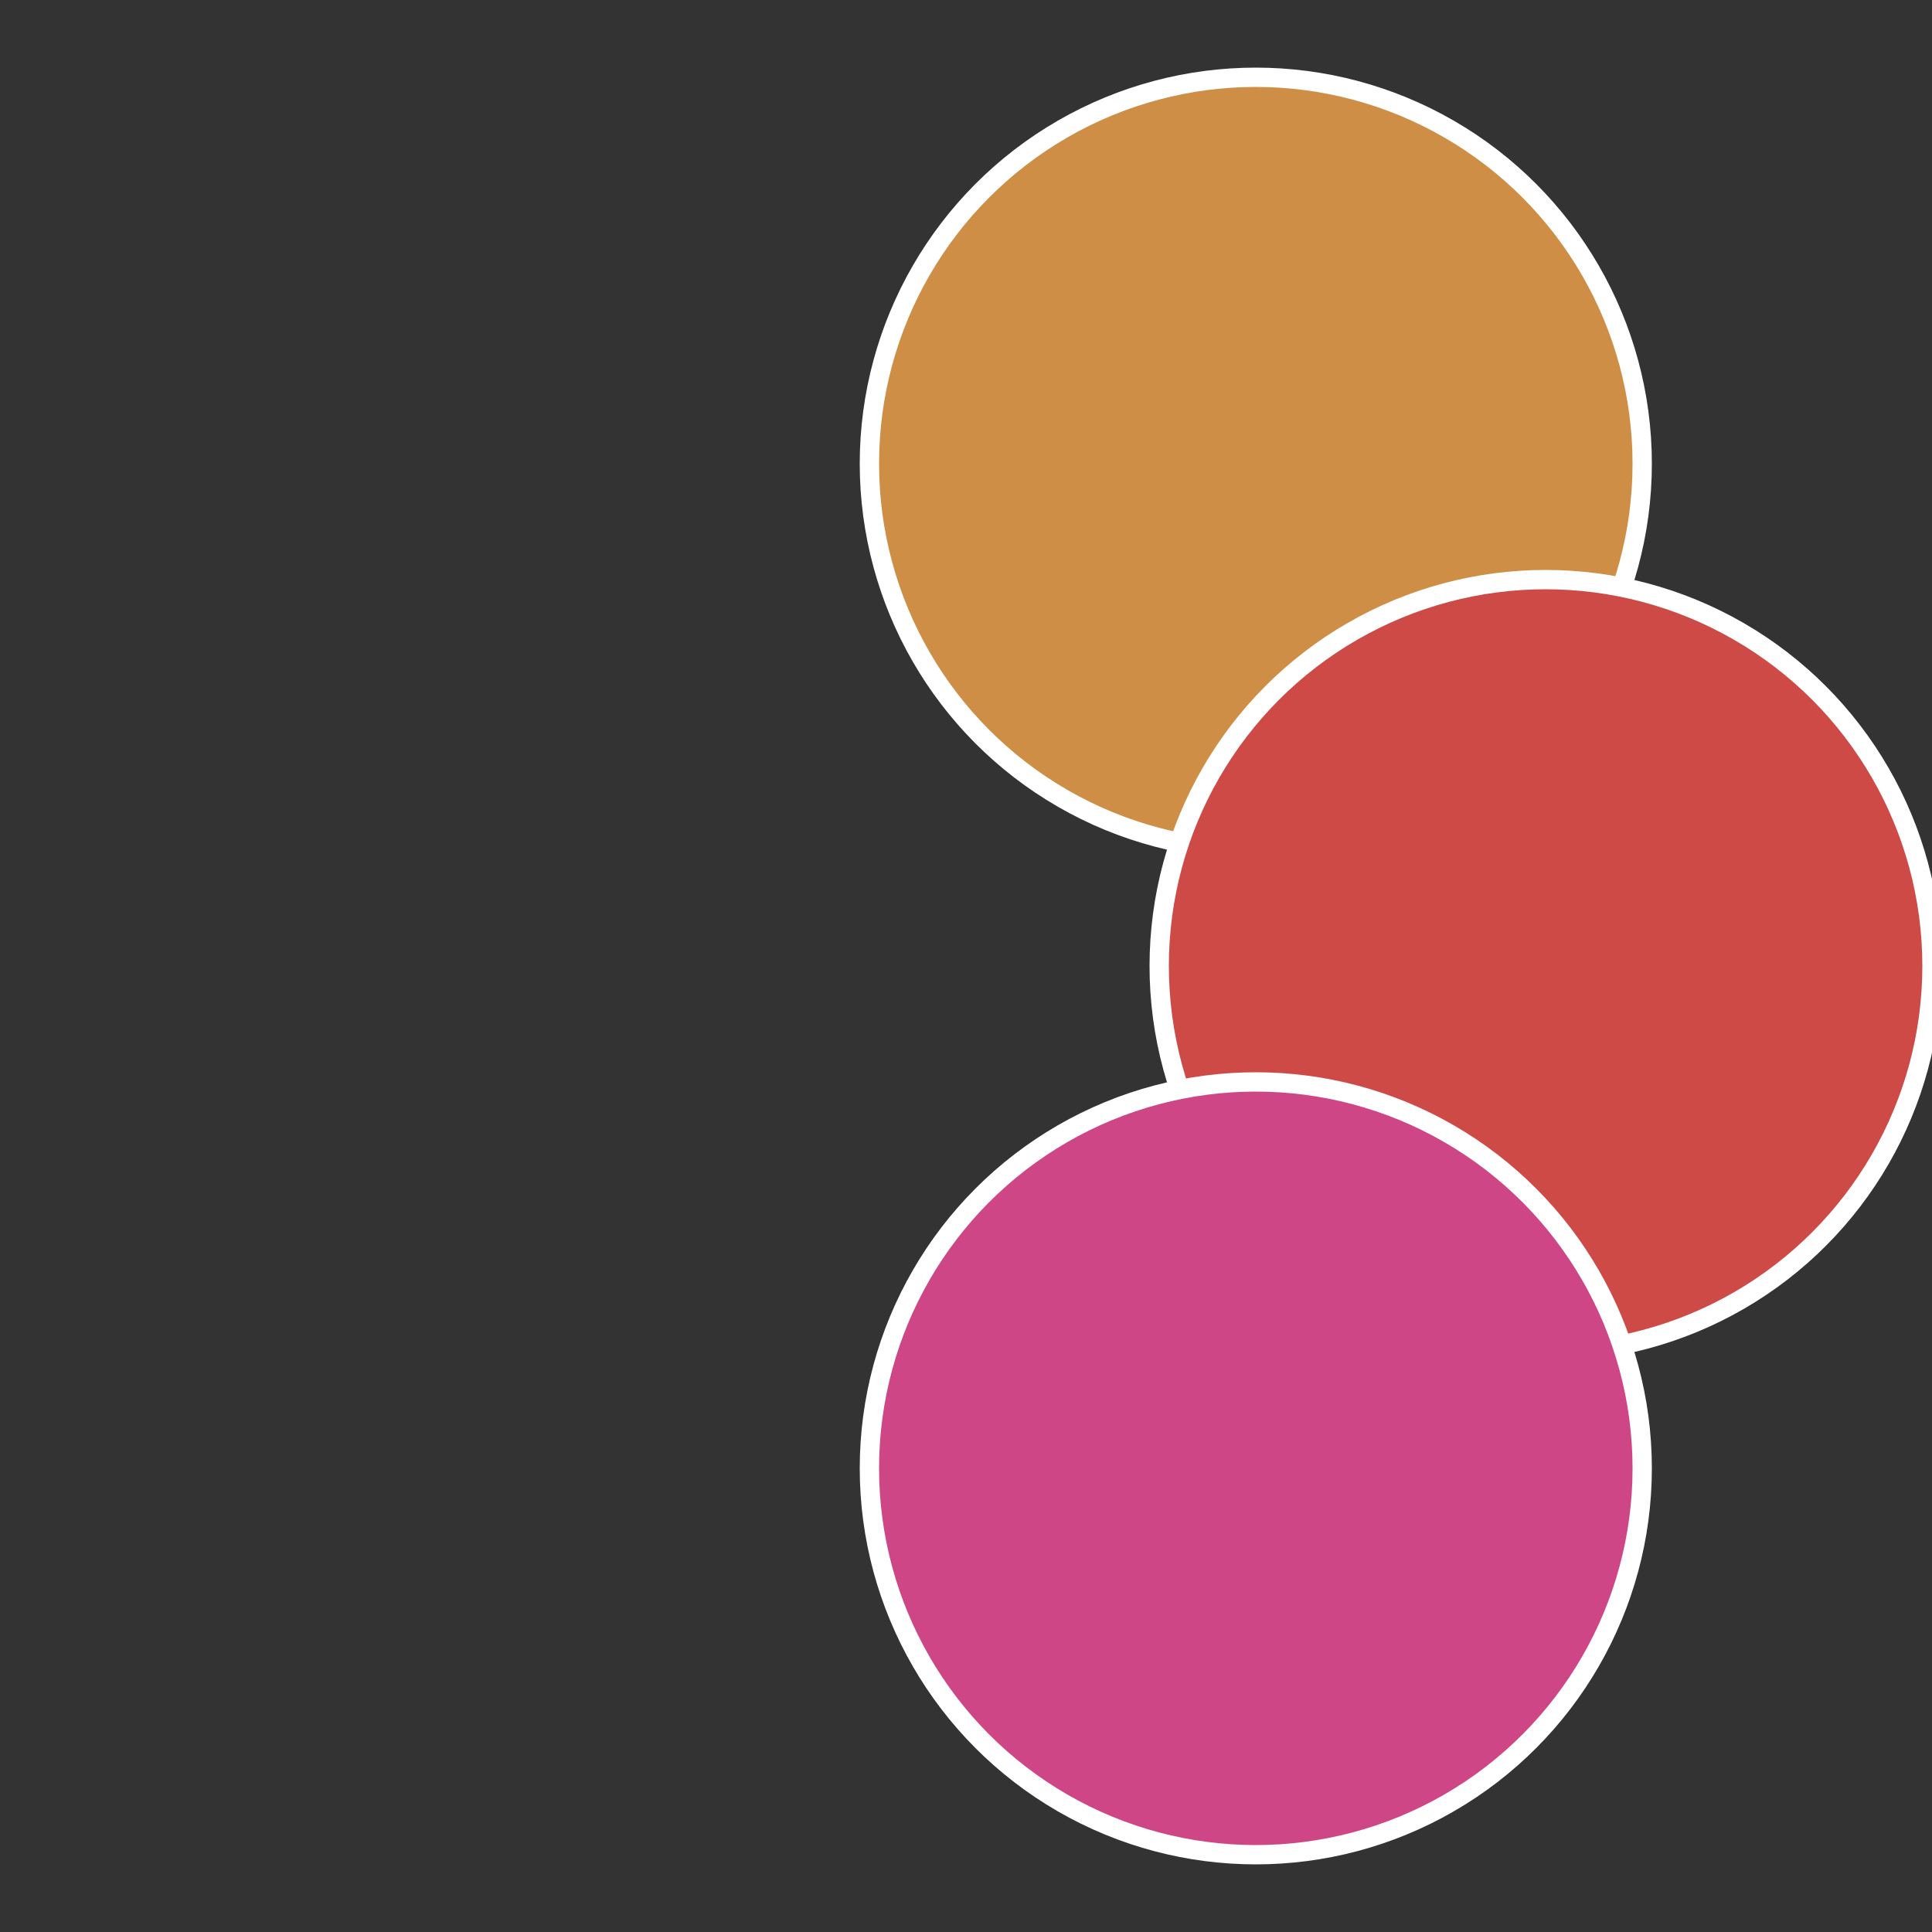
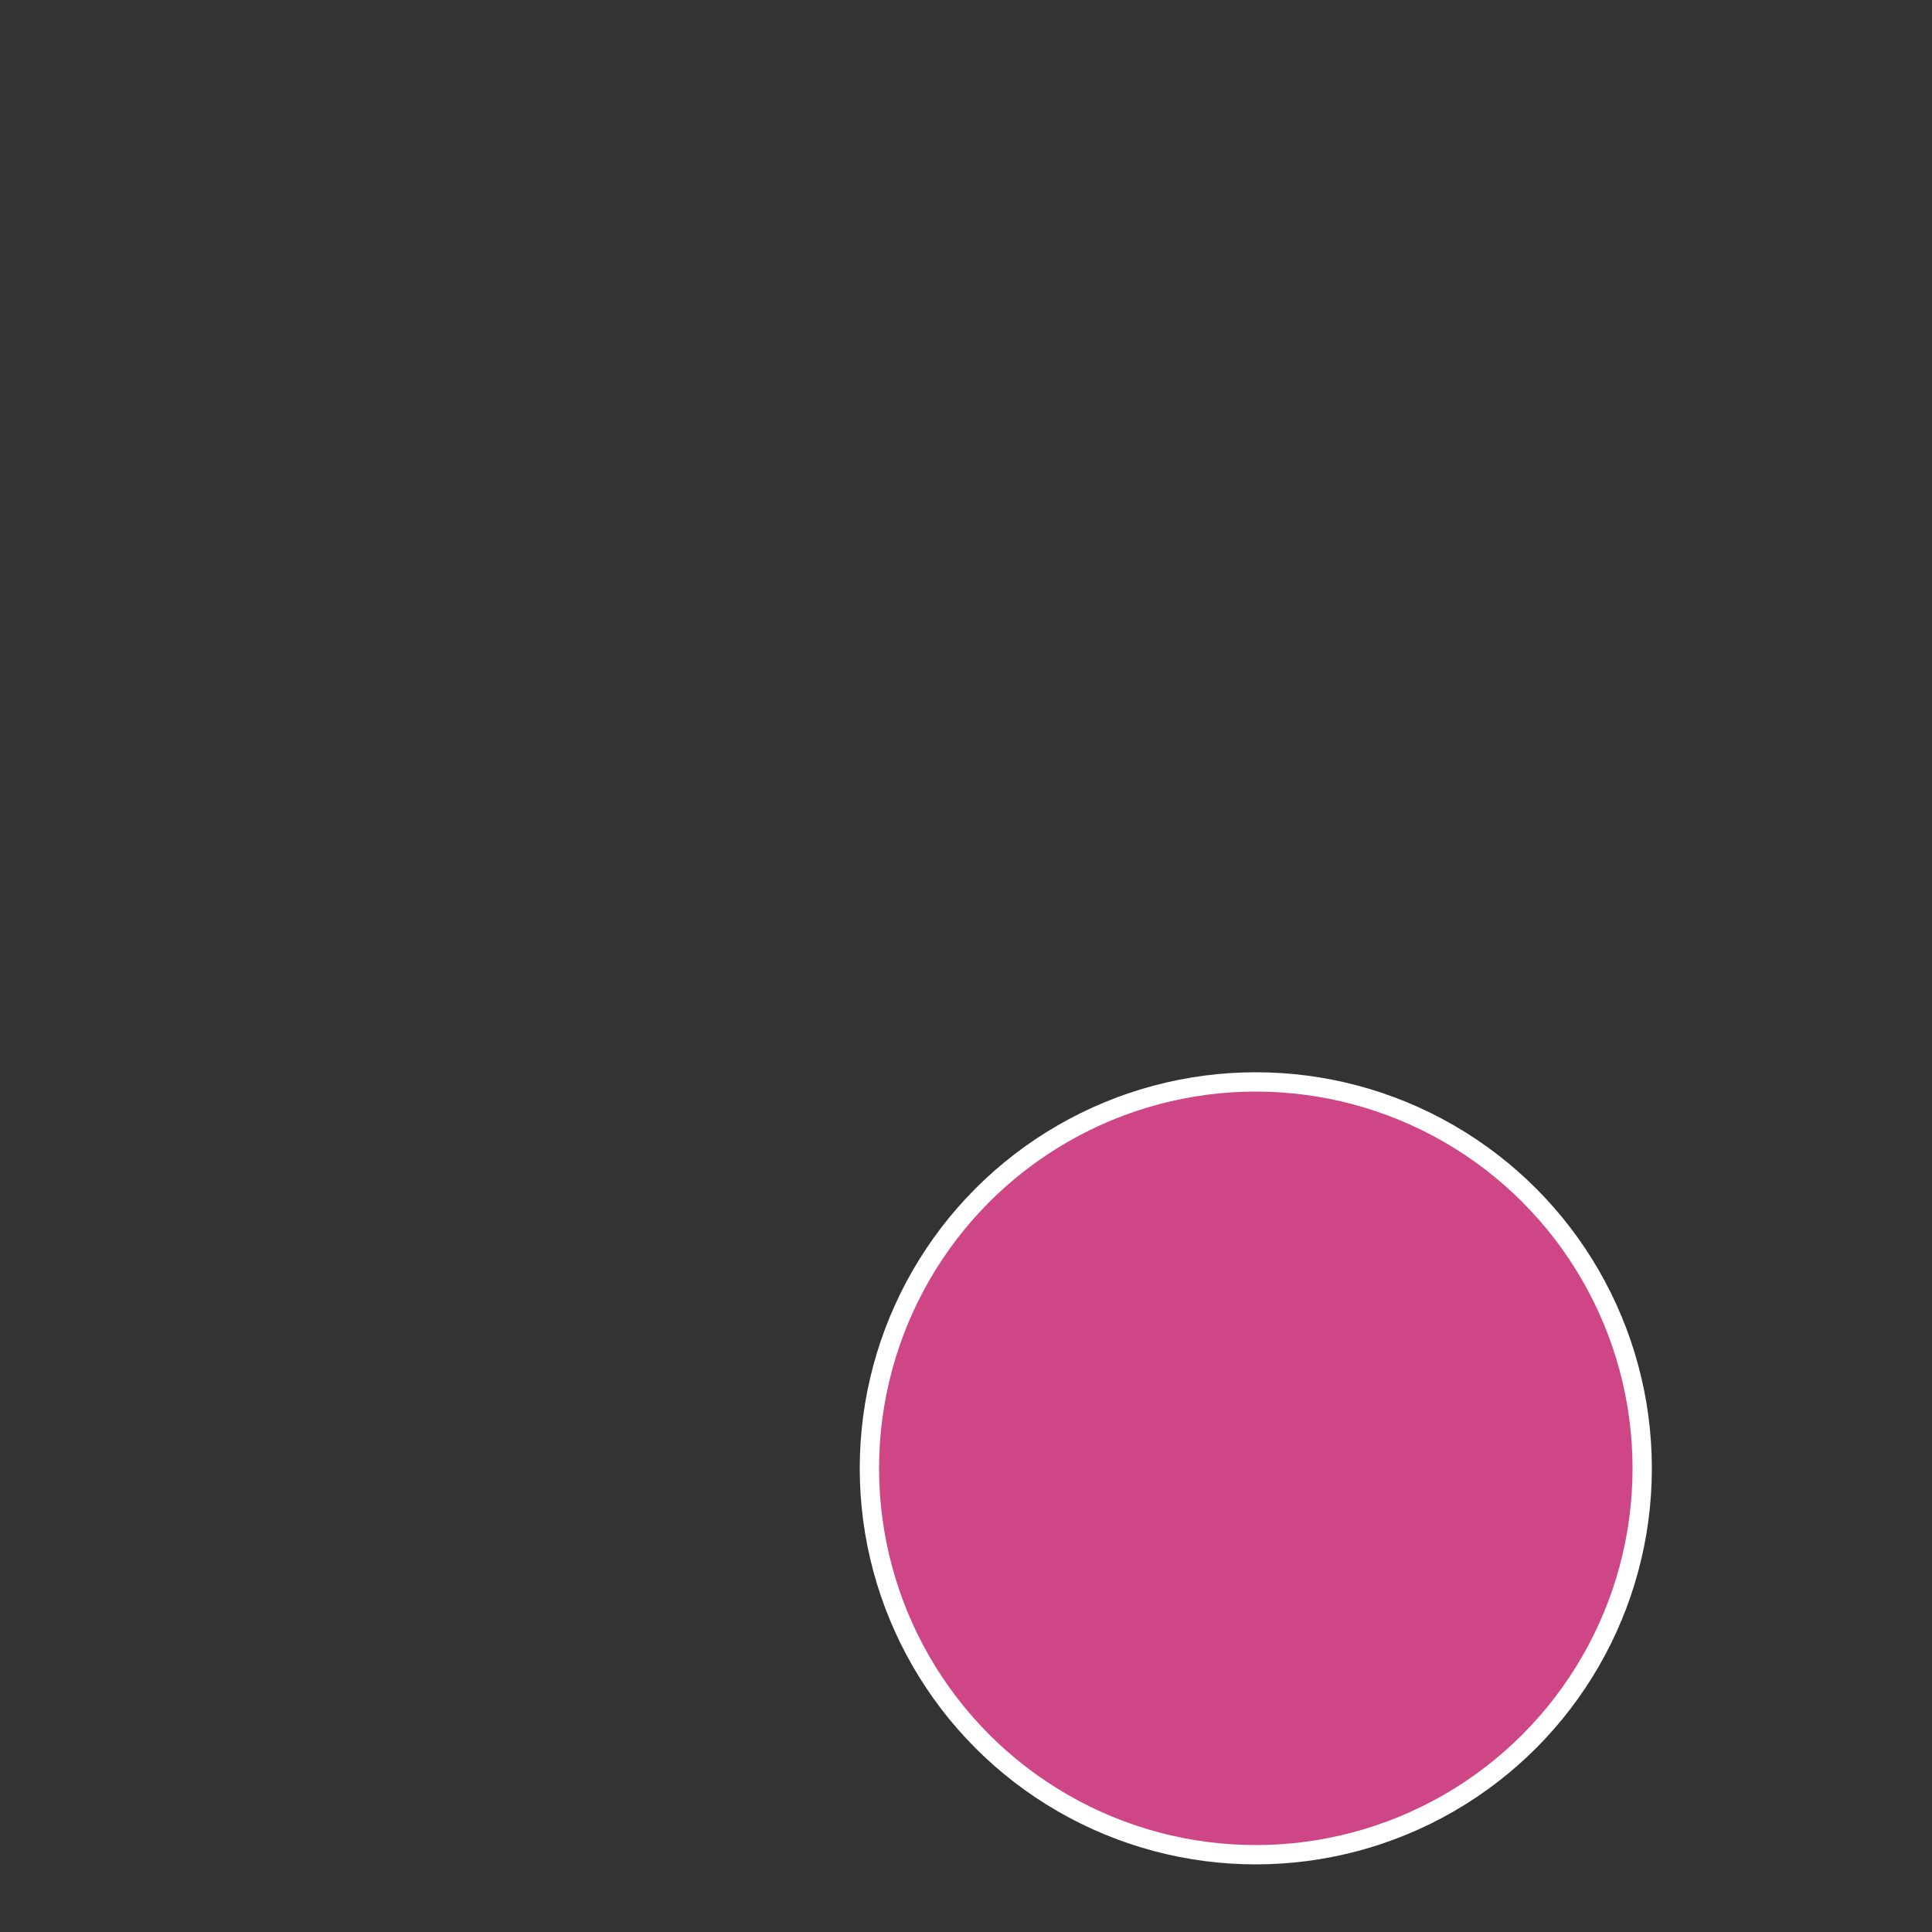
<svg xmlns="http://www.w3.org/2000/svg" width="500" height="500" viewBox="-1 -1 2 2">
  <rect x="-1" y="-1" width="2" height="2" fill="#333333" stroke="none" />
-   <circle cx="0.3" cy="-0.52" r="0.4" fill="#ce8e46" stroke="#fff" stroke-width="1%" />
-   <circle cx="0.6" cy="0" r="0.4" fill="#ce4a46" stroke="#fff" stroke-width="1%" />
  <circle cx="0.3" cy="0.52" r="0.4" fill="#ce4685" stroke="#fff" stroke-width="1%" />
</svg>